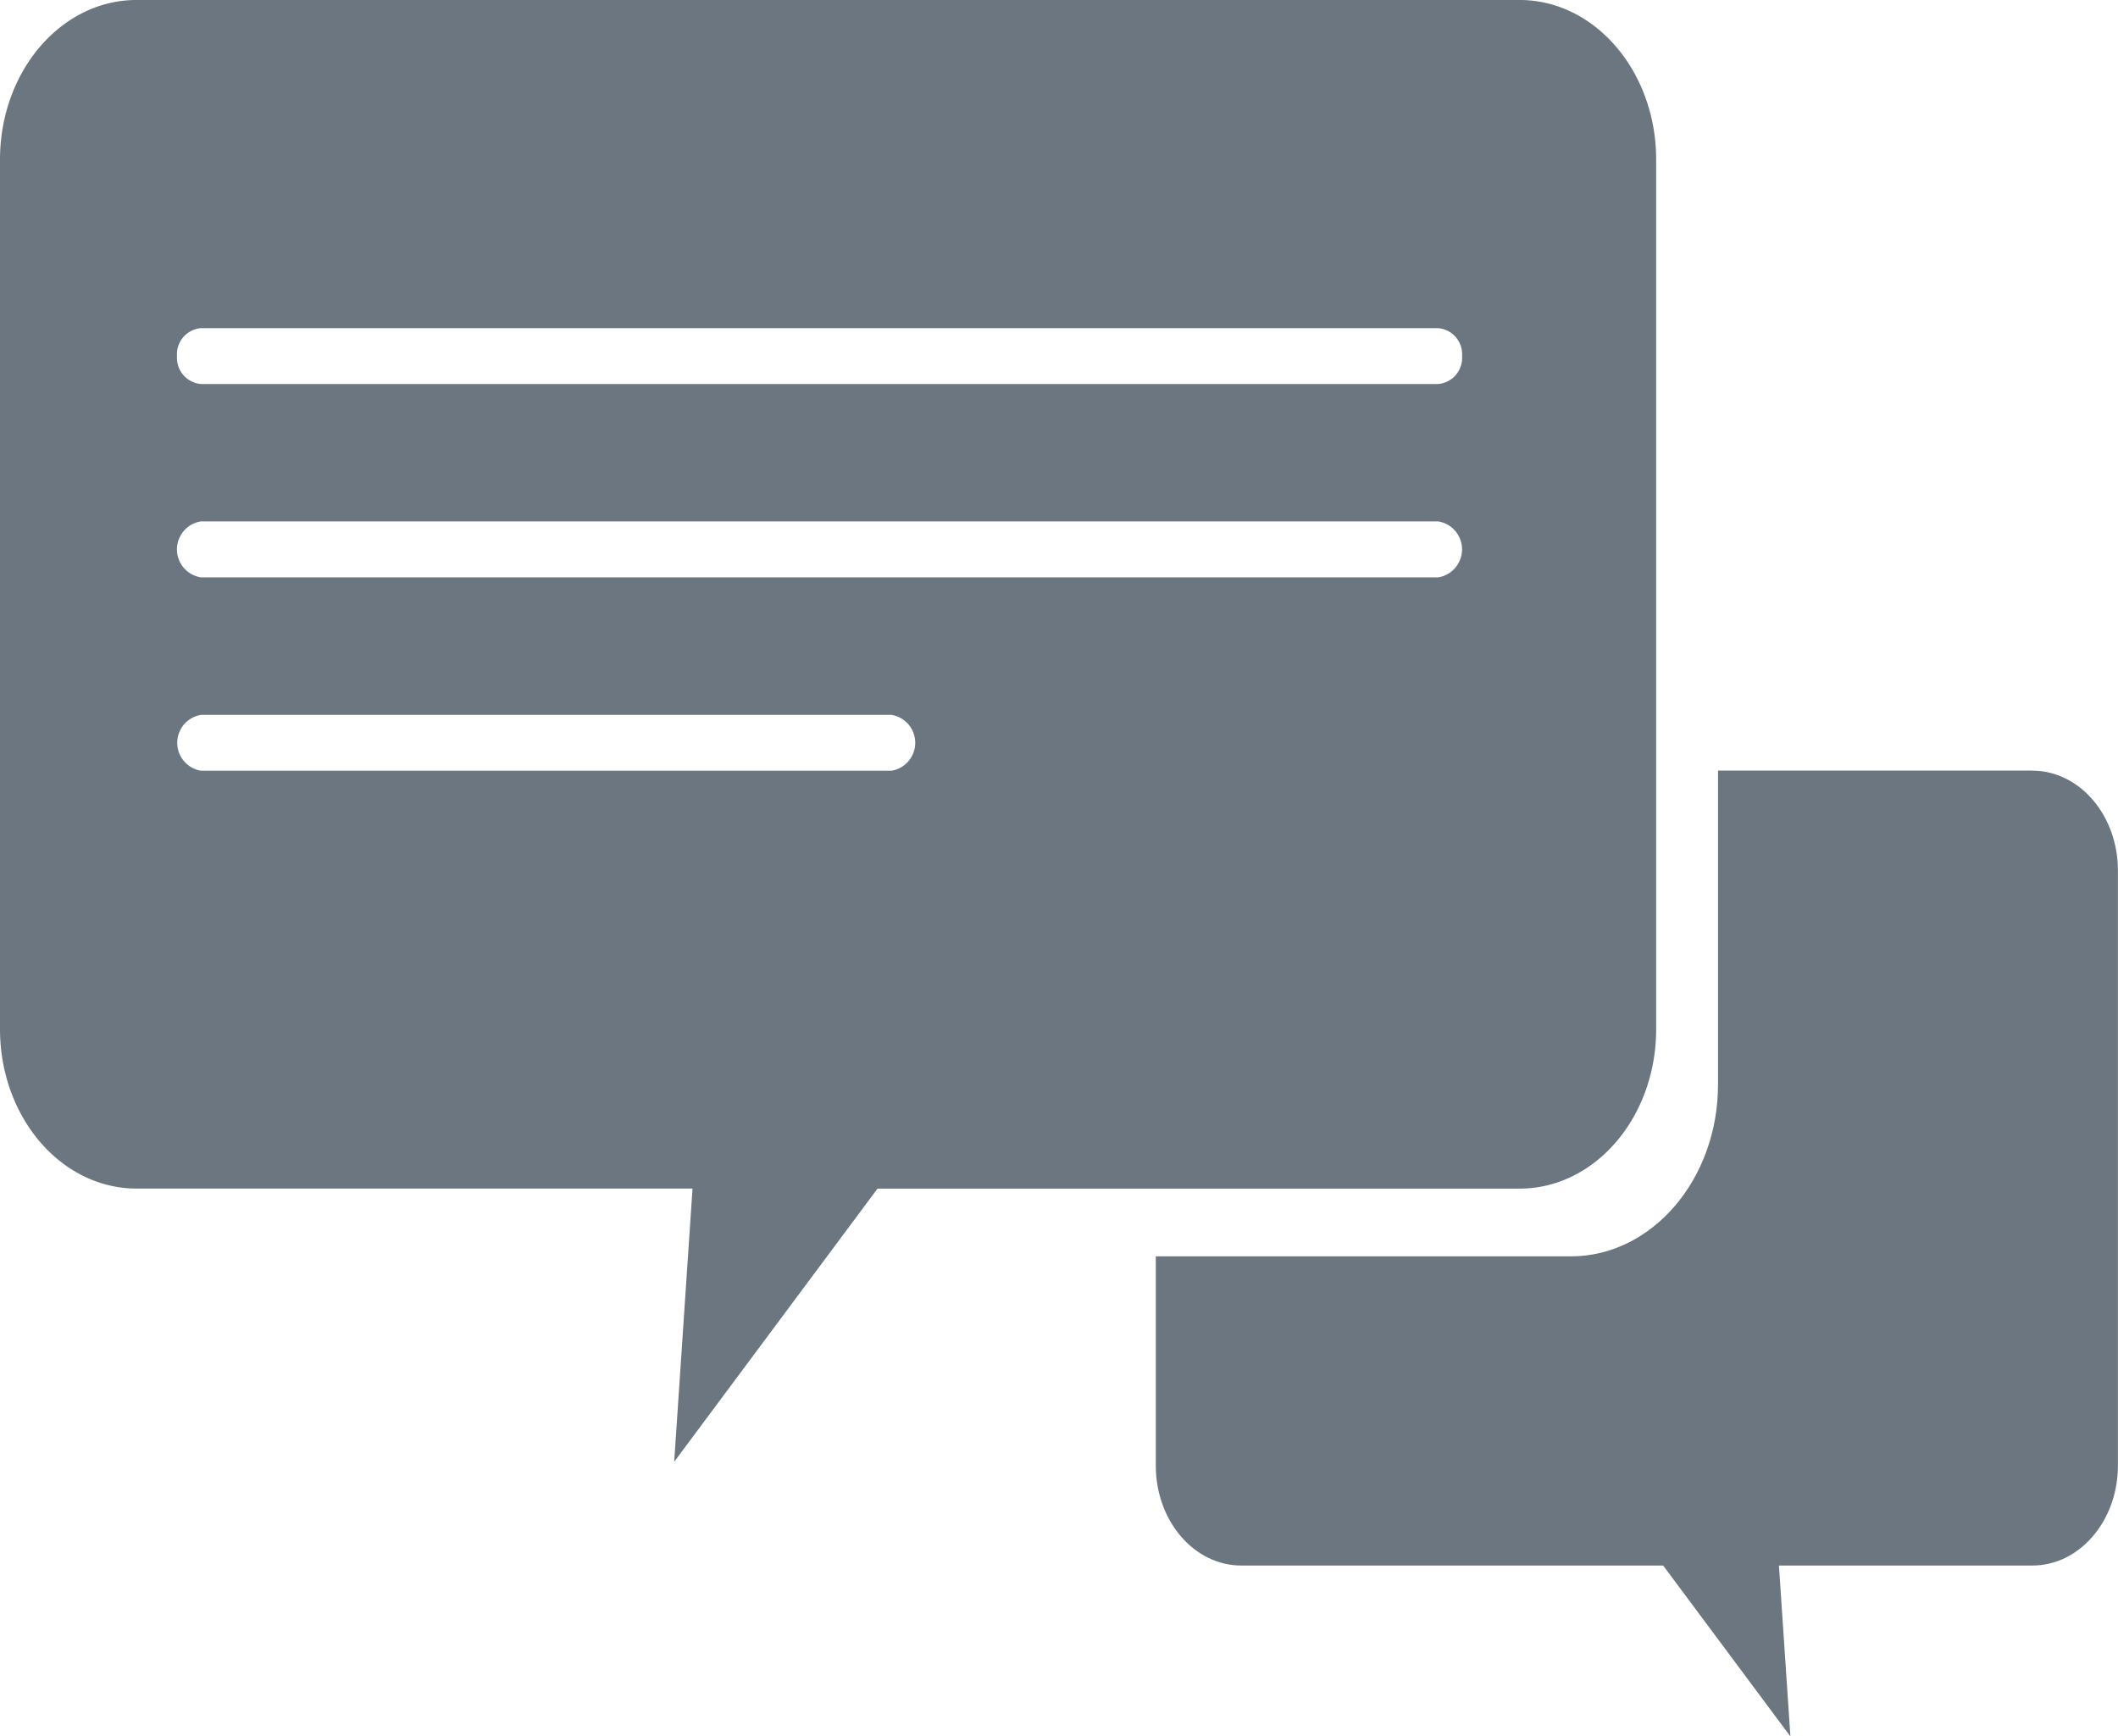
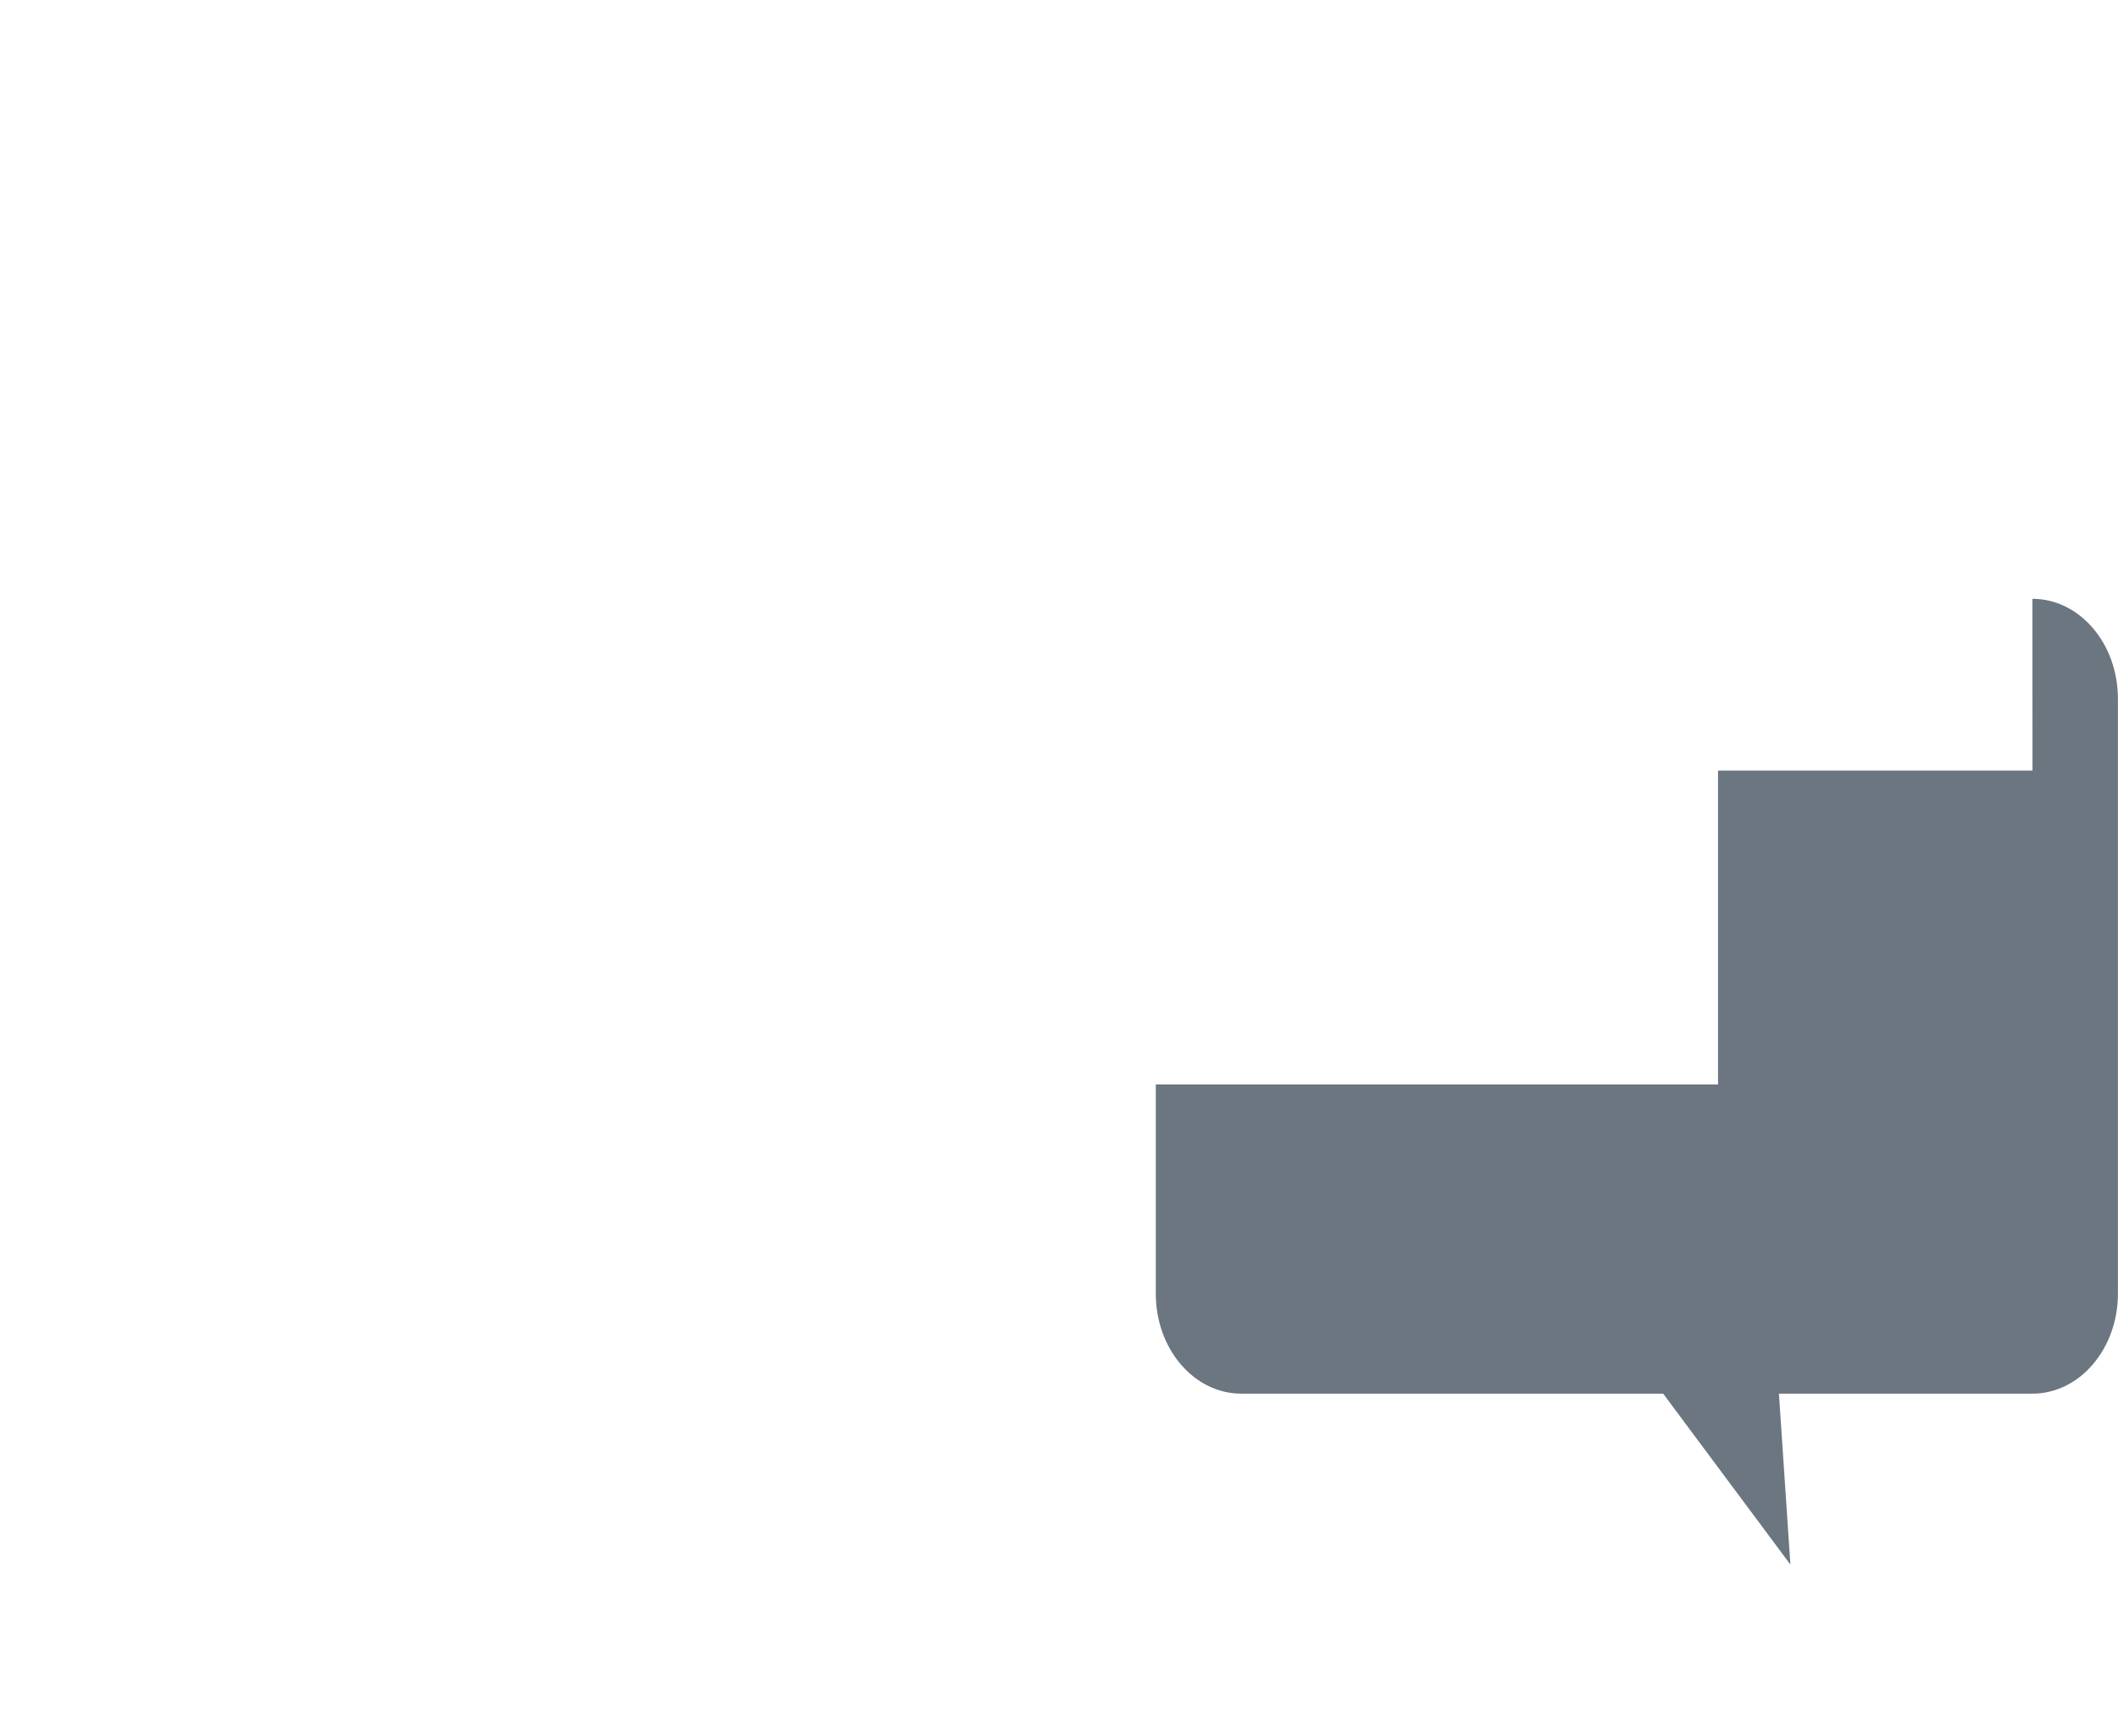
<svg xmlns="http://www.w3.org/2000/svg" width="98.588" height="80.822" viewBox="0 0 98.588 80.822">
  <g id="Gruppe_808" data-name="Gruppe 808" transform="translate(0 0)">
-     <path id="Pfad_186" data-name="Pfad 186" d="M72.105,0H7.732C4.219,0,1.374,3.326,1.374,7.429V47.9c0,4.1,2.845,7.423,6.358,7.423H33.609L32.756,68.04,42.22,55.326H72.105c3.51,0,6.359-3.32,6.359-7.423V7.429c0-4.1-2.849-7.429-6.359-7.429M42.87,35.875H10.73a1.317,1.317,0,0,1,0-2.6H42.87a1.317,1.317,0,0,1,0,2.6m25.446-9H10.73a1.318,1.318,0,0,1,0-2.606H68.315a1.319,1.319,0,0,1,0,2.606m0-9H10.73a1.221,1.221,0,0,1-1.117-1.3,1.218,1.218,0,0,1,1.117-1.3H68.315a1.218,1.218,0,0,1,1.115,1.3,1.22,1.22,0,0,1-1.115,1.3" transform="translate(-1.374 -0.001)" fill="#6c7680" />
-     <path id="Pfad_187" data-name="Pfad 187" d="M73.738,18.018H59.1V32.629c0,4.411-3.074,8-6.852,8H32.93v9.74c0,2.566,1.778,4.65,3.978,4.65H56.546l5.923,7.955-.534-7.955h11.8c2.194,0,3.979-2.084,3.979-4.65v-27.7c0-2.566-1.785-4.646-3.979-4.646" transform="translate(20.87 17.849)" fill="#6c7680" />
+     <path id="Pfad_187" data-name="Pfad 187" d="M73.738,18.018H59.1V32.629H32.93v9.74c0,2.566,1.778,4.65,3.978,4.65H56.546l5.923,7.955-.534-7.955h11.8c2.194,0,3.979-2.084,3.979-4.65v-27.7c0-2.566-1.785-4.646-3.979-4.646" transform="translate(20.87 17.849)" fill="#6c7680" />
  </g>
</svg>